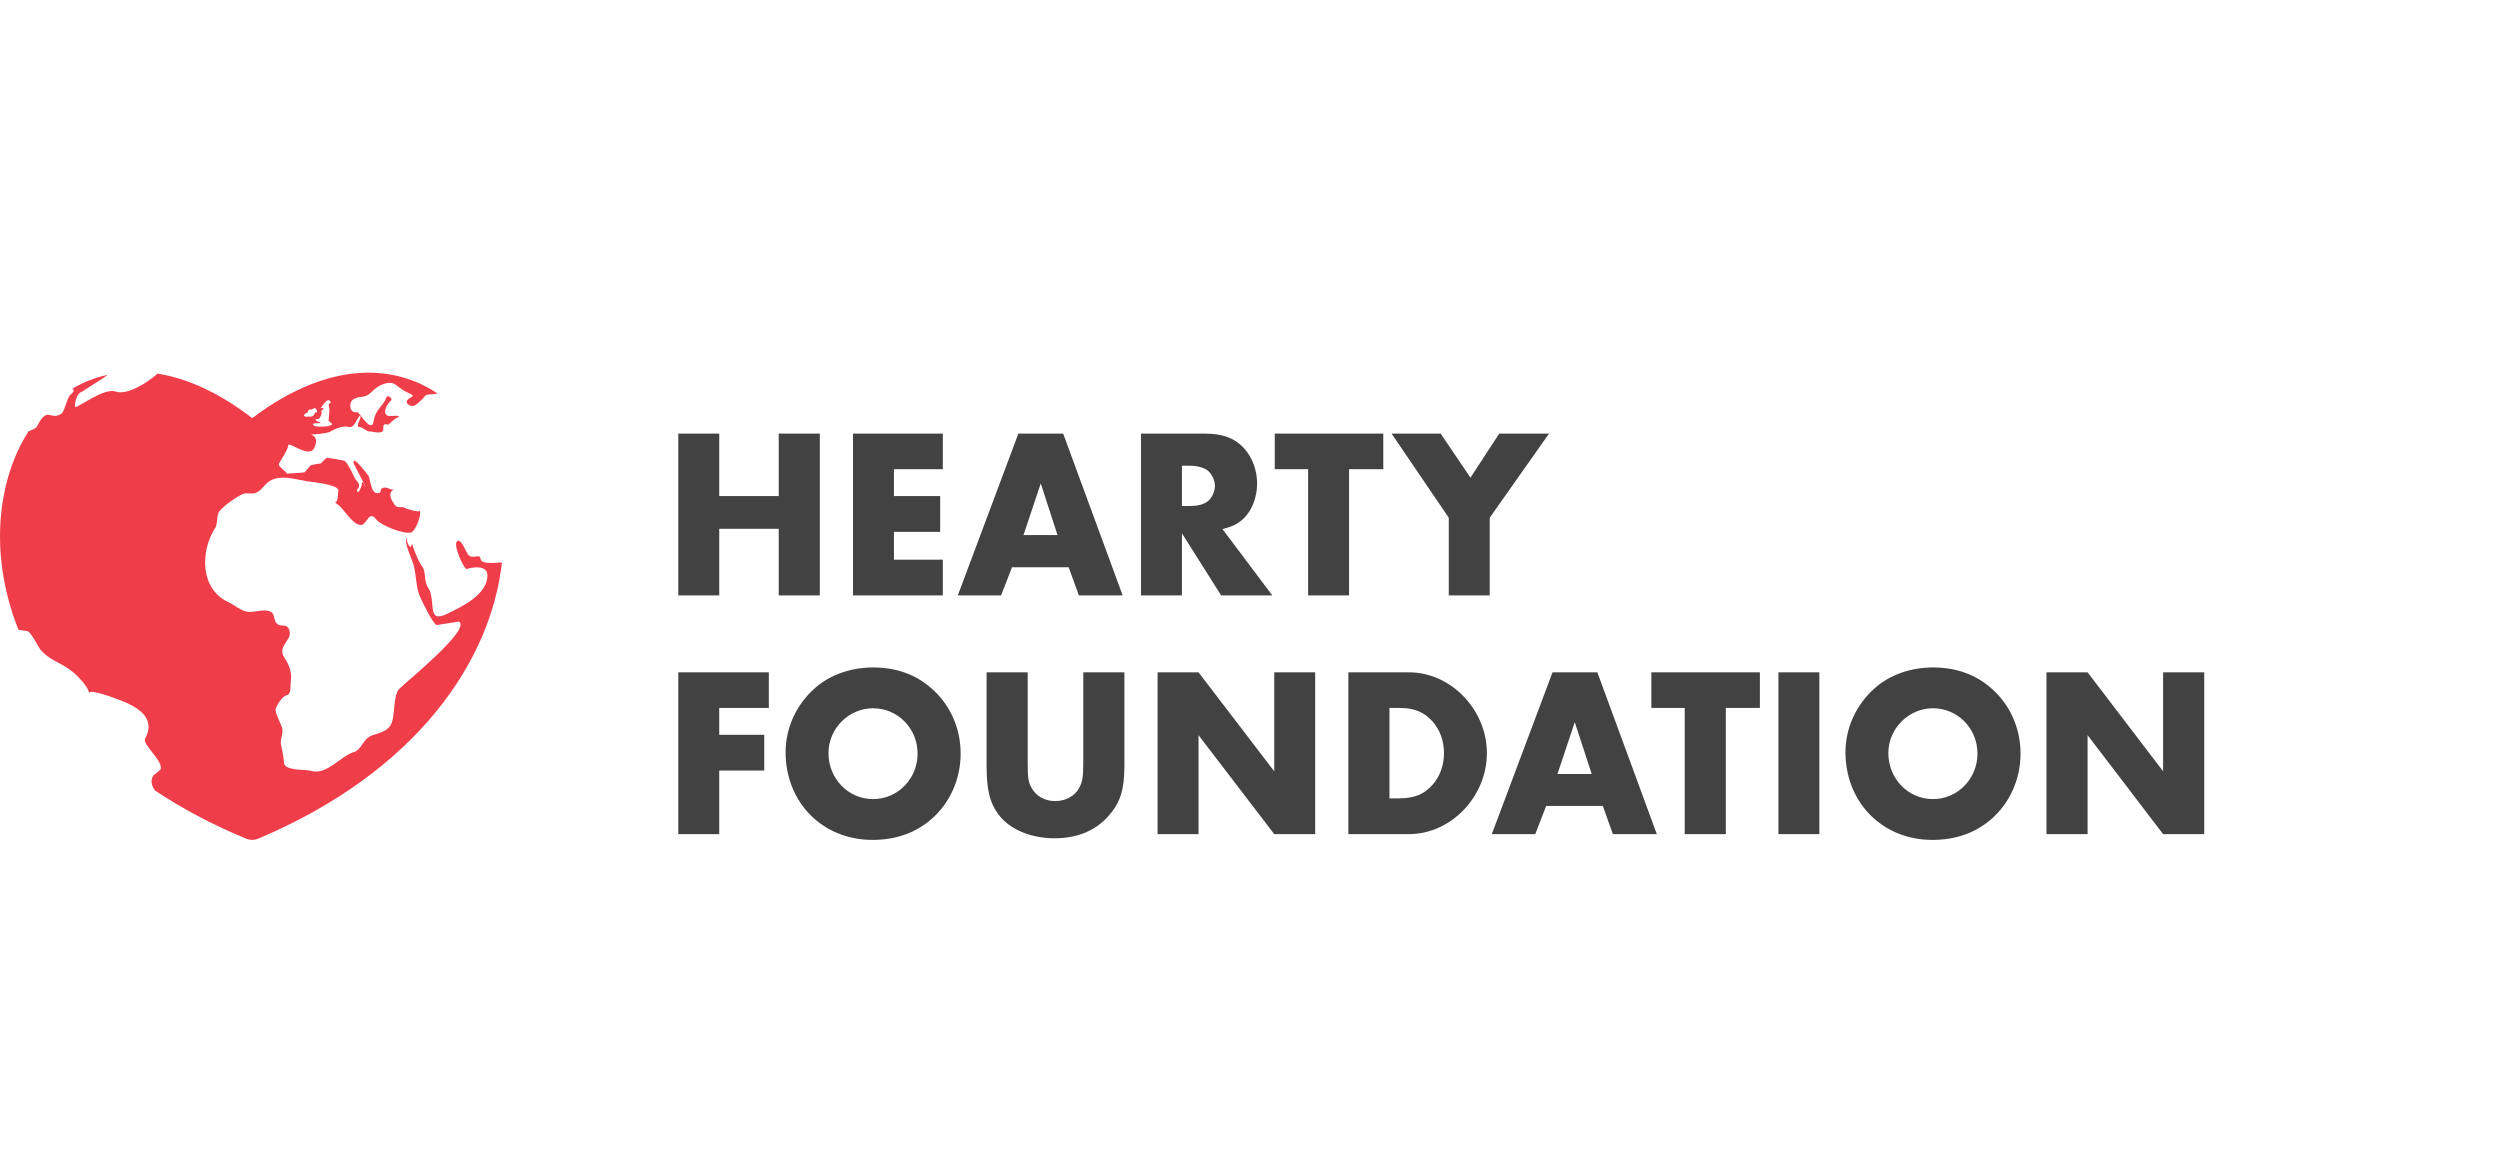
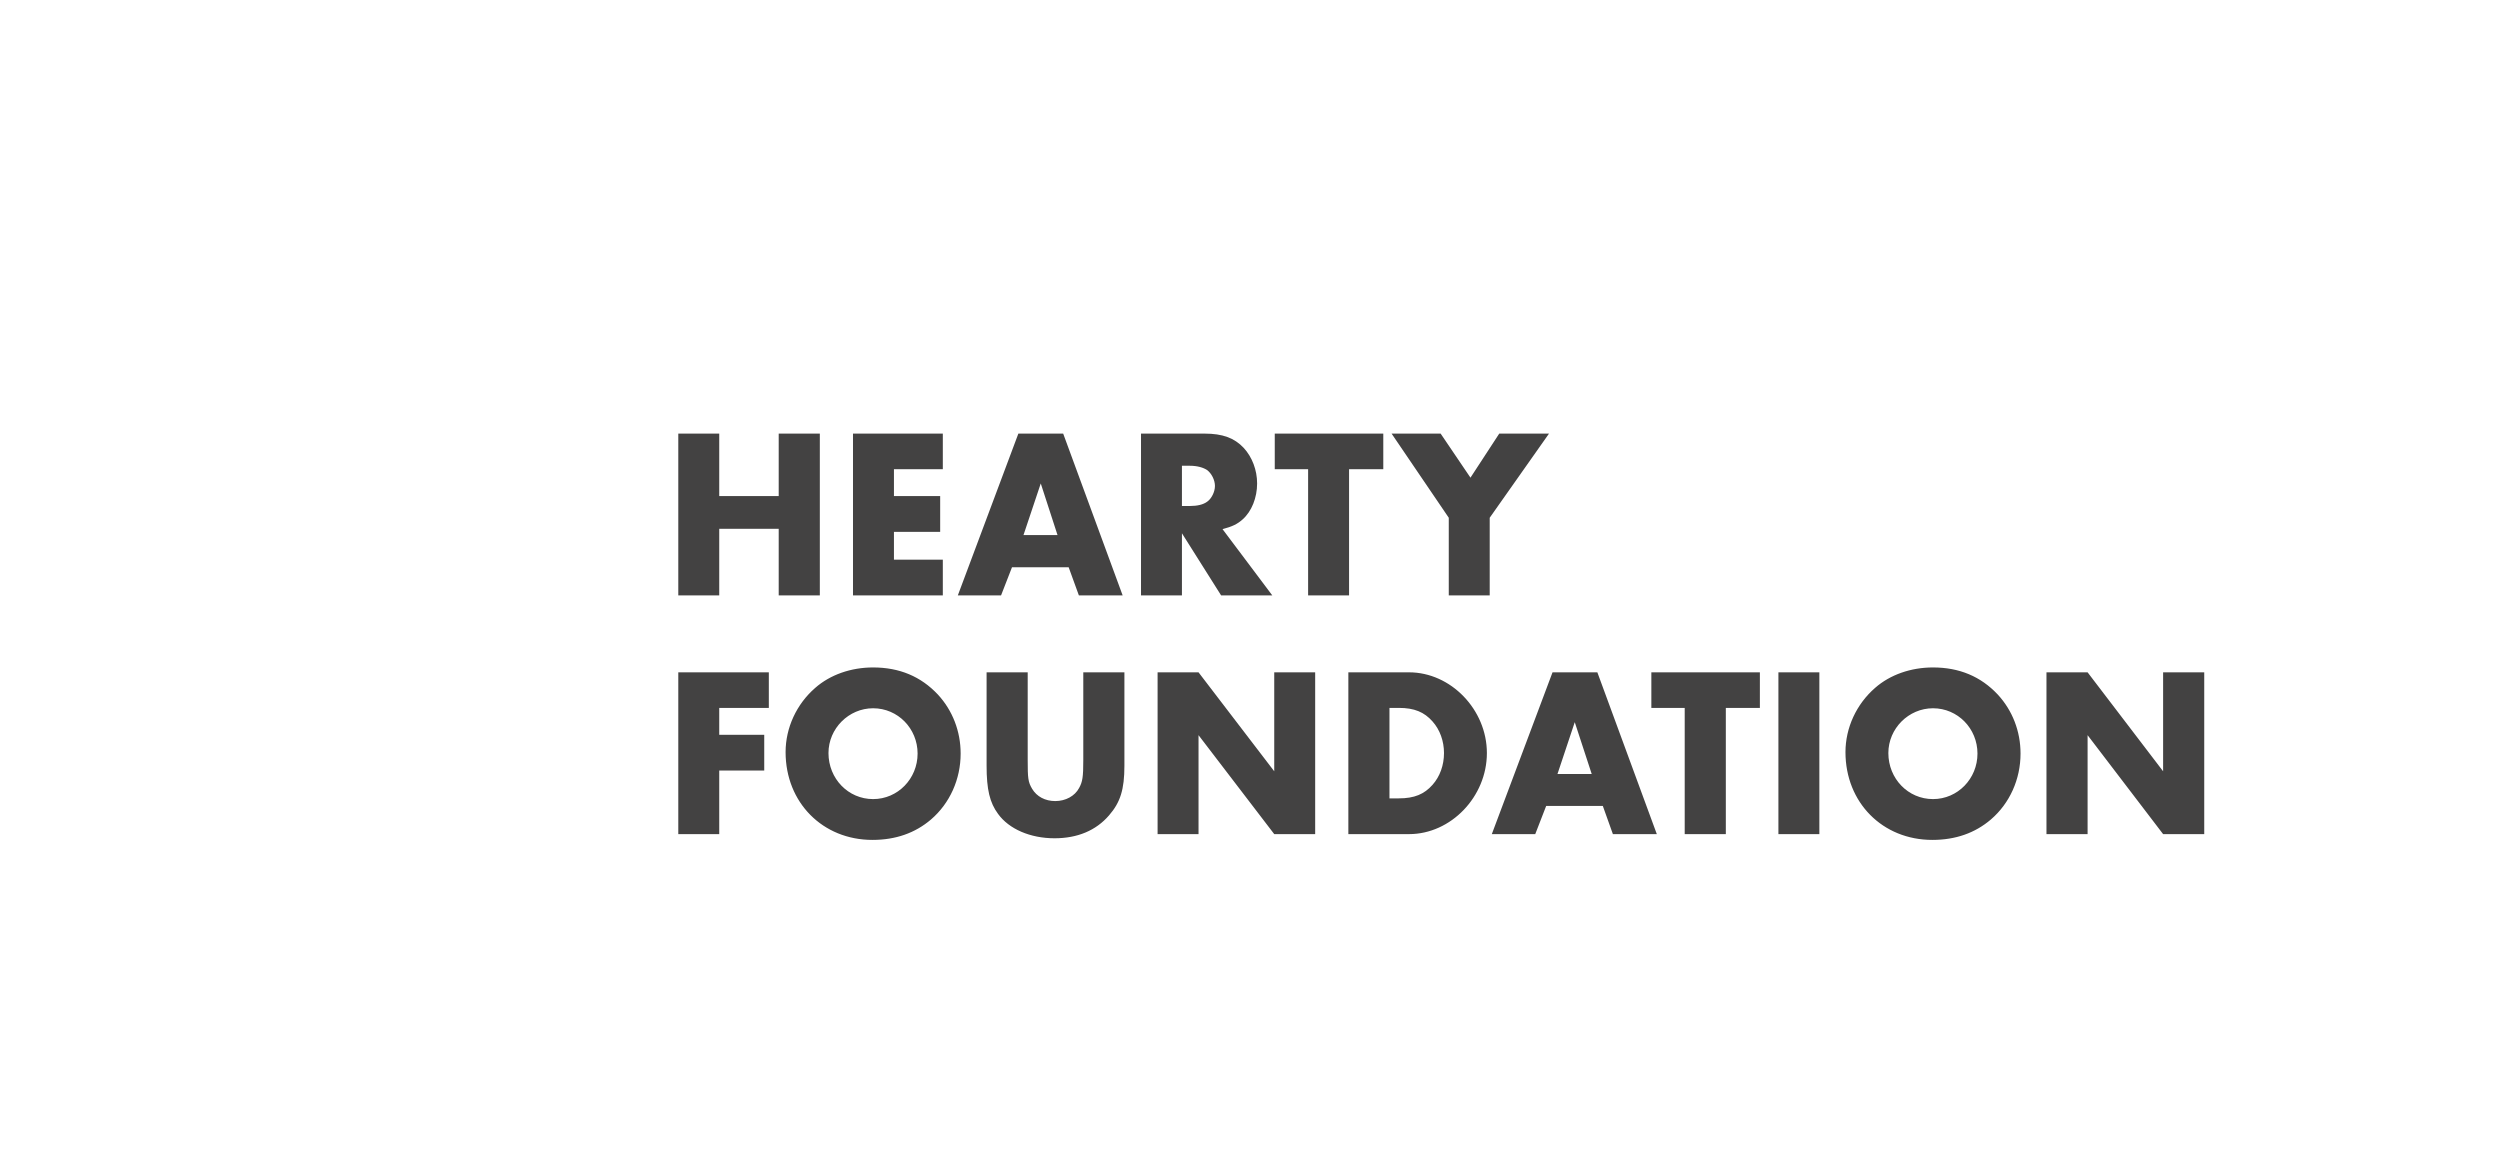
<svg xmlns="http://www.w3.org/2000/svg" width="187" height="88" viewBox="0 0 187 88" fill="none">
-   <path fill-rule="evenodd" clip-rule="evenodd" d="M32.715 29.427C31.218 28.42 29.472 27.875 27.543 27.875C24.786 27.875 21.792 29.059 18.865 31.278C16.489 29.441 14.086 28.311 11.775 27.944L11.631 28.08C11.027 28.597 9.517 29.59 8.664 29.291C7.798 28.978 5.947 30.434 5.645 30.448C5.54 30.448 5.645 29.345 6.235 29.264C6.038 29.291 7.496 28.488 8.047 28.039C7.102 28.243 6.209 28.597 5.395 29.087C5.527 29.155 5.632 29.209 5.29 29.509C5.001 29.726 4.804 30.951 4.529 30.978C3.728 31.455 3.557 30.339 2.77 31.89C2.704 32.04 2.428 32.149 2.139 32.258C1.26 33.619 0.617 35.252 0.275 37.103C-0.302 40.192 0.013 43.662 1.378 47.106L2.074 47.215C2.363 47.35 2.822 48.344 3.058 48.63C3.662 49.337 4.437 49.528 5.198 50.072C5.658 50.385 6.59 51.311 6.669 51.842C6.708 51.461 9.084 52.4 9.544 52.604C10.607 53.121 11.592 53.883 10.857 55.244C10.607 55.693 12.274 56.932 11.999 57.571L11.46 58.02C11.224 58.401 11.355 58.81 11.605 59.136C13.587 60.456 15.832 61.668 18.379 62.716C18.537 62.784 18.707 62.824 18.865 62.824C19.022 62.824 19.193 62.784 19.351 62.716C31.205 57.694 36.719 49.446 37.546 42.07C36.85 42.111 36.01 42.206 35.945 41.798C35.892 41.362 35.367 41.866 35.039 41.512C34.881 41.349 34.566 40.437 34.291 40.451C33.752 40.478 34.579 42.288 34.868 42.574C35.262 42.424 36.444 42.233 36.457 43.009C36.496 44.479 34.474 45.418 33.424 45.922C31.862 46.684 32.649 44.874 32.019 43.948C31.678 43.458 31.901 42.71 31.534 42.315C31.376 42.138 30.785 40.777 30.838 40.627L30.733 40.9C30.549 40.968 30.391 40.315 30.391 40.206C30.247 40.696 30.772 41.716 30.916 42.179C31.153 42.982 31.1 44.03 31.468 44.751C31.652 45.132 32.387 46.684 32.676 46.752L34.33 46.493C35.275 47.065 30.365 51.011 29.853 51.542C29.433 51.978 29.538 53.42 29.315 54.033C29.052 54.727 28.448 54.781 27.818 55.013C27.149 55.258 27.031 56.101 26.479 56.251C25.508 56.523 24.418 58.034 23.25 57.653C22.895 57.544 21.254 57.68 21.241 57.04C21.215 56.564 21.11 56.183 21.018 55.693C20.926 55.23 21.241 54.863 21.097 54.414C20.992 54.114 20.585 53.352 20.611 53.039C20.69 52.781 21.11 52.073 21.412 52.019C21.832 51.937 21.701 51.284 21.753 50.943C21.845 50.331 21.635 49.746 21.32 49.27C20.847 48.589 21.28 48.29 21.635 47.636C21.74 47.296 21.661 46.793 21.189 46.793C20.217 46.779 20.782 45.867 20.112 45.704C19.639 45.581 19.154 45.772 18.681 45.772C18.077 45.772 17.605 45.282 17.079 45.037C14.926 44.044 14.979 41.158 16.134 39.43C16.279 39.13 16.213 38.477 16.397 38.26C16.817 37.77 17.513 37.28 18.09 36.98C18.418 36.817 18.72 36.98 19.075 36.885C19.613 36.722 19.81 36.109 20.361 35.878C21.162 35.551 22.029 35.837 22.895 35.987C23.355 36.055 25.14 36.218 25.311 36.64C25.285 36.708 25.324 37.729 24.996 37.579C25.678 37.824 26.308 39.335 27.044 39.267C27.424 39.226 27.608 38.123 28.146 38.858C28.475 39.294 30.299 40.029 30.785 39.811C31.087 39.688 31.612 38.396 31.363 38.164C31.494 38.409 30.339 38.055 30.247 37.974C30.076 37.851 29.814 38.055 29.551 37.81C29.709 37.946 28.698 36.898 29.525 36.599C29.184 36.722 29 36.354 28.619 36.504C28.357 36.613 28.632 36.831 28.278 36.885C27.726 36.994 27.7 35.755 27.556 35.578C27.398 35.388 26.282 33.891 26.466 34.694L27.346 36.395C27.267 36.409 27.162 35.81 27.044 36.191C27.188 36 26.794 37.157 26.715 36.708C26.663 36.531 26.925 36.531 26.847 36.273C26.886 36.136 26.571 35.878 26.532 35.755C26.4 35.442 26.046 34.707 25.797 34.49C25.731 34.422 24.536 34.245 24.431 34.245C24.274 34.381 24.129 34.517 23.998 34.667C23.735 34.694 23.473 34.735 23.223 34.816L22.803 35.32C22.659 35.374 21.438 35.415 21.438 35.429C21.517 35.32 20.742 34.898 20.873 34.667C21.005 34.408 21.543 33.646 21.556 33.319C21.582 32.965 23.131 34.326 23.499 33.51C23.657 33.156 23.814 32.734 23.25 32.489C23.355 32.53 24.484 32.421 24.707 32.285C25.022 32.094 25.678 31.809 26.072 31.931C26.518 32.067 26.624 31.36 26.925 31.087C27.109 31.237 26.637 31.672 26.82 31.972C26.86 31.795 27.503 32.285 27.582 32.271C27.779 32.23 28.685 32.571 28.672 32.081C28.645 31.577 28.855 31.781 29.079 31.754C29.052 31.754 29.696 31.128 29.879 31.196C29.761 30.992 29.197 31.183 29.013 31.101C28.54 30.91 28.987 30.162 29.236 29.971C29.433 29.835 28.974 29.427 28.869 29.794C28.698 30.325 28.068 30.665 27.963 31.427C27.818 32.571 26.873 30.788 26.729 30.829C26.203 30.965 26.033 30.216 26.374 29.917C26.715 29.604 27.28 29.794 27.634 29.454C27.897 29.223 28.186 28.937 28.501 28.801C29.577 28.325 29.63 28.991 30.457 29.345C31.271 29.686 30.68 29.631 30.47 29.93C30.26 30.203 30.798 30.502 31.074 30.298C31.232 30.189 31.599 29.876 31.783 29.631C31.941 29.427 32.505 29.536 32.715 29.427ZM23.026 30.733L23.184 30.625L23.302 30.638C23.394 30.597 23.499 30.488 23.591 30.543C23.657 30.584 23.775 30.774 23.696 30.842C23.617 30.91 23.617 30.733 23.525 30.965C23.407 31.237 23.145 31.142 22.921 31.169C22.764 31.183 22.659 31.06 22.829 30.951L23.026 30.829L23.04 30.733H23.026ZM23.617 31.36C23.709 31.305 23.827 31.414 23.893 31.278C23.959 31.155 24.103 31.033 24.037 30.733C24.024 30.652 24.261 30.652 24.195 30.529H23.998C23.998 30.529 24.562 29.522 24.746 30.121L24.562 30.244C24.707 30.529 24.602 31.087 24.576 31.468C24.733 31.645 25.048 31.754 24.628 31.836C24.825 31.863 23.512 32.04 23.42 31.768C23.341 31.591 23.985 31.7 23.985 31.632C23.985 31.618 23.499 31.441 23.617 31.36Z" fill="#F03D4A" />
  <path fill-rule="evenodd" clip-rule="evenodd" d="M53.799 32.434V37.107H58.247V32.434H61.323V44.536H58.247V39.552H53.799V44.536H50.736V32.434H53.799ZM70.523 32.434V35.095H66.867V37.107H70.325V39.782H66.867V41.862H70.523V44.536H63.804V32.434H70.523ZM80.7 44.536L79.935 42.429H75.698L74.879 44.536H71.645L76.173 32.434H79.526L83.974 44.536H80.7ZM76.556 40.025H79.103L77.849 36.162L76.556 40.025ZM91.445 39.579C92.158 39.39 92.541 39.215 92.95 38.85C93.623 38.255 94.032 37.229 94.032 36.162C94.032 35.163 93.663 34.19 93.029 33.501C92.33 32.758 91.445 32.434 90.112 32.434H85.347V44.536H88.409V39.89L91.34 44.536H95.168L91.445 39.579ZM88.409 37.85V34.838H88.977C89.571 34.838 90.006 34.973 90.297 35.163C90.627 35.419 90.878 35.905 90.878 36.351C90.878 36.783 90.627 37.297 90.297 37.526C90.006 37.742 89.571 37.85 88.977 37.85H88.409ZM100.91 35.095H103.47V32.434H95.352V35.095H97.847V44.536H100.91V35.095ZM108.368 44.536V38.728L104.091 32.434H107.76L109.991 35.73L112.143 32.434H115.865L111.43 38.728V44.536H108.368ZM57.508 52.951V50.29H50.736V62.392H53.799V57.638H57.165V54.964H53.799V52.951H57.508ZM65.309 49.925C63.659 49.925 62.102 50.466 60.98 51.452C59.58 52.667 58.762 54.437 58.762 56.26C58.762 60.029 61.534 62.825 65.256 62.825C66.999 62.825 68.451 62.311 69.639 61.298C71.051 60.083 71.856 58.286 71.856 56.368C71.856 54.693 71.249 53.14 70.154 51.952C68.886 50.601 67.276 49.925 65.309 49.925ZM65.309 52.978C67.157 52.978 68.636 54.491 68.636 56.368C68.636 58.246 67.157 59.772 65.309 59.772C63.448 59.772 61.97 58.246 61.97 56.328C61.97 54.491 63.488 52.978 65.309 52.978ZM76.872 50.29H73.797V57.273C73.797 59.056 74.034 60.042 74.655 60.88C75.473 62.014 77.07 62.703 78.879 62.703C80.595 62.703 81.981 62.122 82.958 60.987C83.802 60.015 84.106 59.056 84.106 57.273V50.29H81.03V56.841C81.03 58.111 80.978 58.475 80.714 58.948C80.397 59.542 79.71 59.92 78.932 59.92C78.179 59.92 77.546 59.583 77.202 59.002C76.899 58.489 76.872 58.219 76.872 56.841V50.29ZM89.65 62.392H86.588V50.29H89.65L95.313 57.692V50.29H98.375V62.392H95.313L89.65 54.99V62.392ZM105.398 62.392H100.857V50.29H105.398C108.526 50.29 111.219 53.086 111.219 56.328C111.219 59.596 108.526 62.392 105.398 62.392ZM103.932 52.951V59.718H104.632C105.794 59.718 106.533 59.407 107.153 58.705C107.708 58.084 108.011 57.233 108.011 56.328C108.011 55.436 107.708 54.585 107.153 53.964C106.533 53.262 105.794 52.951 104.632 52.951H103.932ZM119.891 60.285L120.644 62.392H123.93L119.482 50.29H116.129L111.588 62.392H114.836L115.654 60.285H119.891ZM119.06 57.895H116.499L117.792 54.018L119.06 57.895ZM129.092 52.951H131.639V50.29H123.521V52.951H126.016V62.392H129.092V52.951ZM133.025 50.29H136.088V62.392H133.025V50.29ZM140.259 51.452C141.381 50.466 142.939 49.925 144.589 49.925C146.555 49.925 148.166 50.601 149.433 51.952C150.529 53.14 151.136 54.693 151.136 56.368C151.136 58.286 150.331 60.083 148.918 61.298C147.73 62.311 146.278 62.825 144.536 62.825C140.813 62.825 138.041 60.029 138.041 56.26C138.041 54.437 138.86 52.667 140.259 51.452ZM147.915 56.368C147.915 54.491 146.437 52.978 144.589 52.978C142.767 52.978 141.249 54.491 141.249 56.328C141.249 58.246 142.727 59.772 144.589 59.772C146.437 59.772 147.915 58.246 147.915 56.368ZM156.152 62.392H153.076V50.29H156.152L161.801 57.692V50.29H164.877V62.392H161.801L156.152 54.99V62.392Z" fill="#434242" />
</svg>